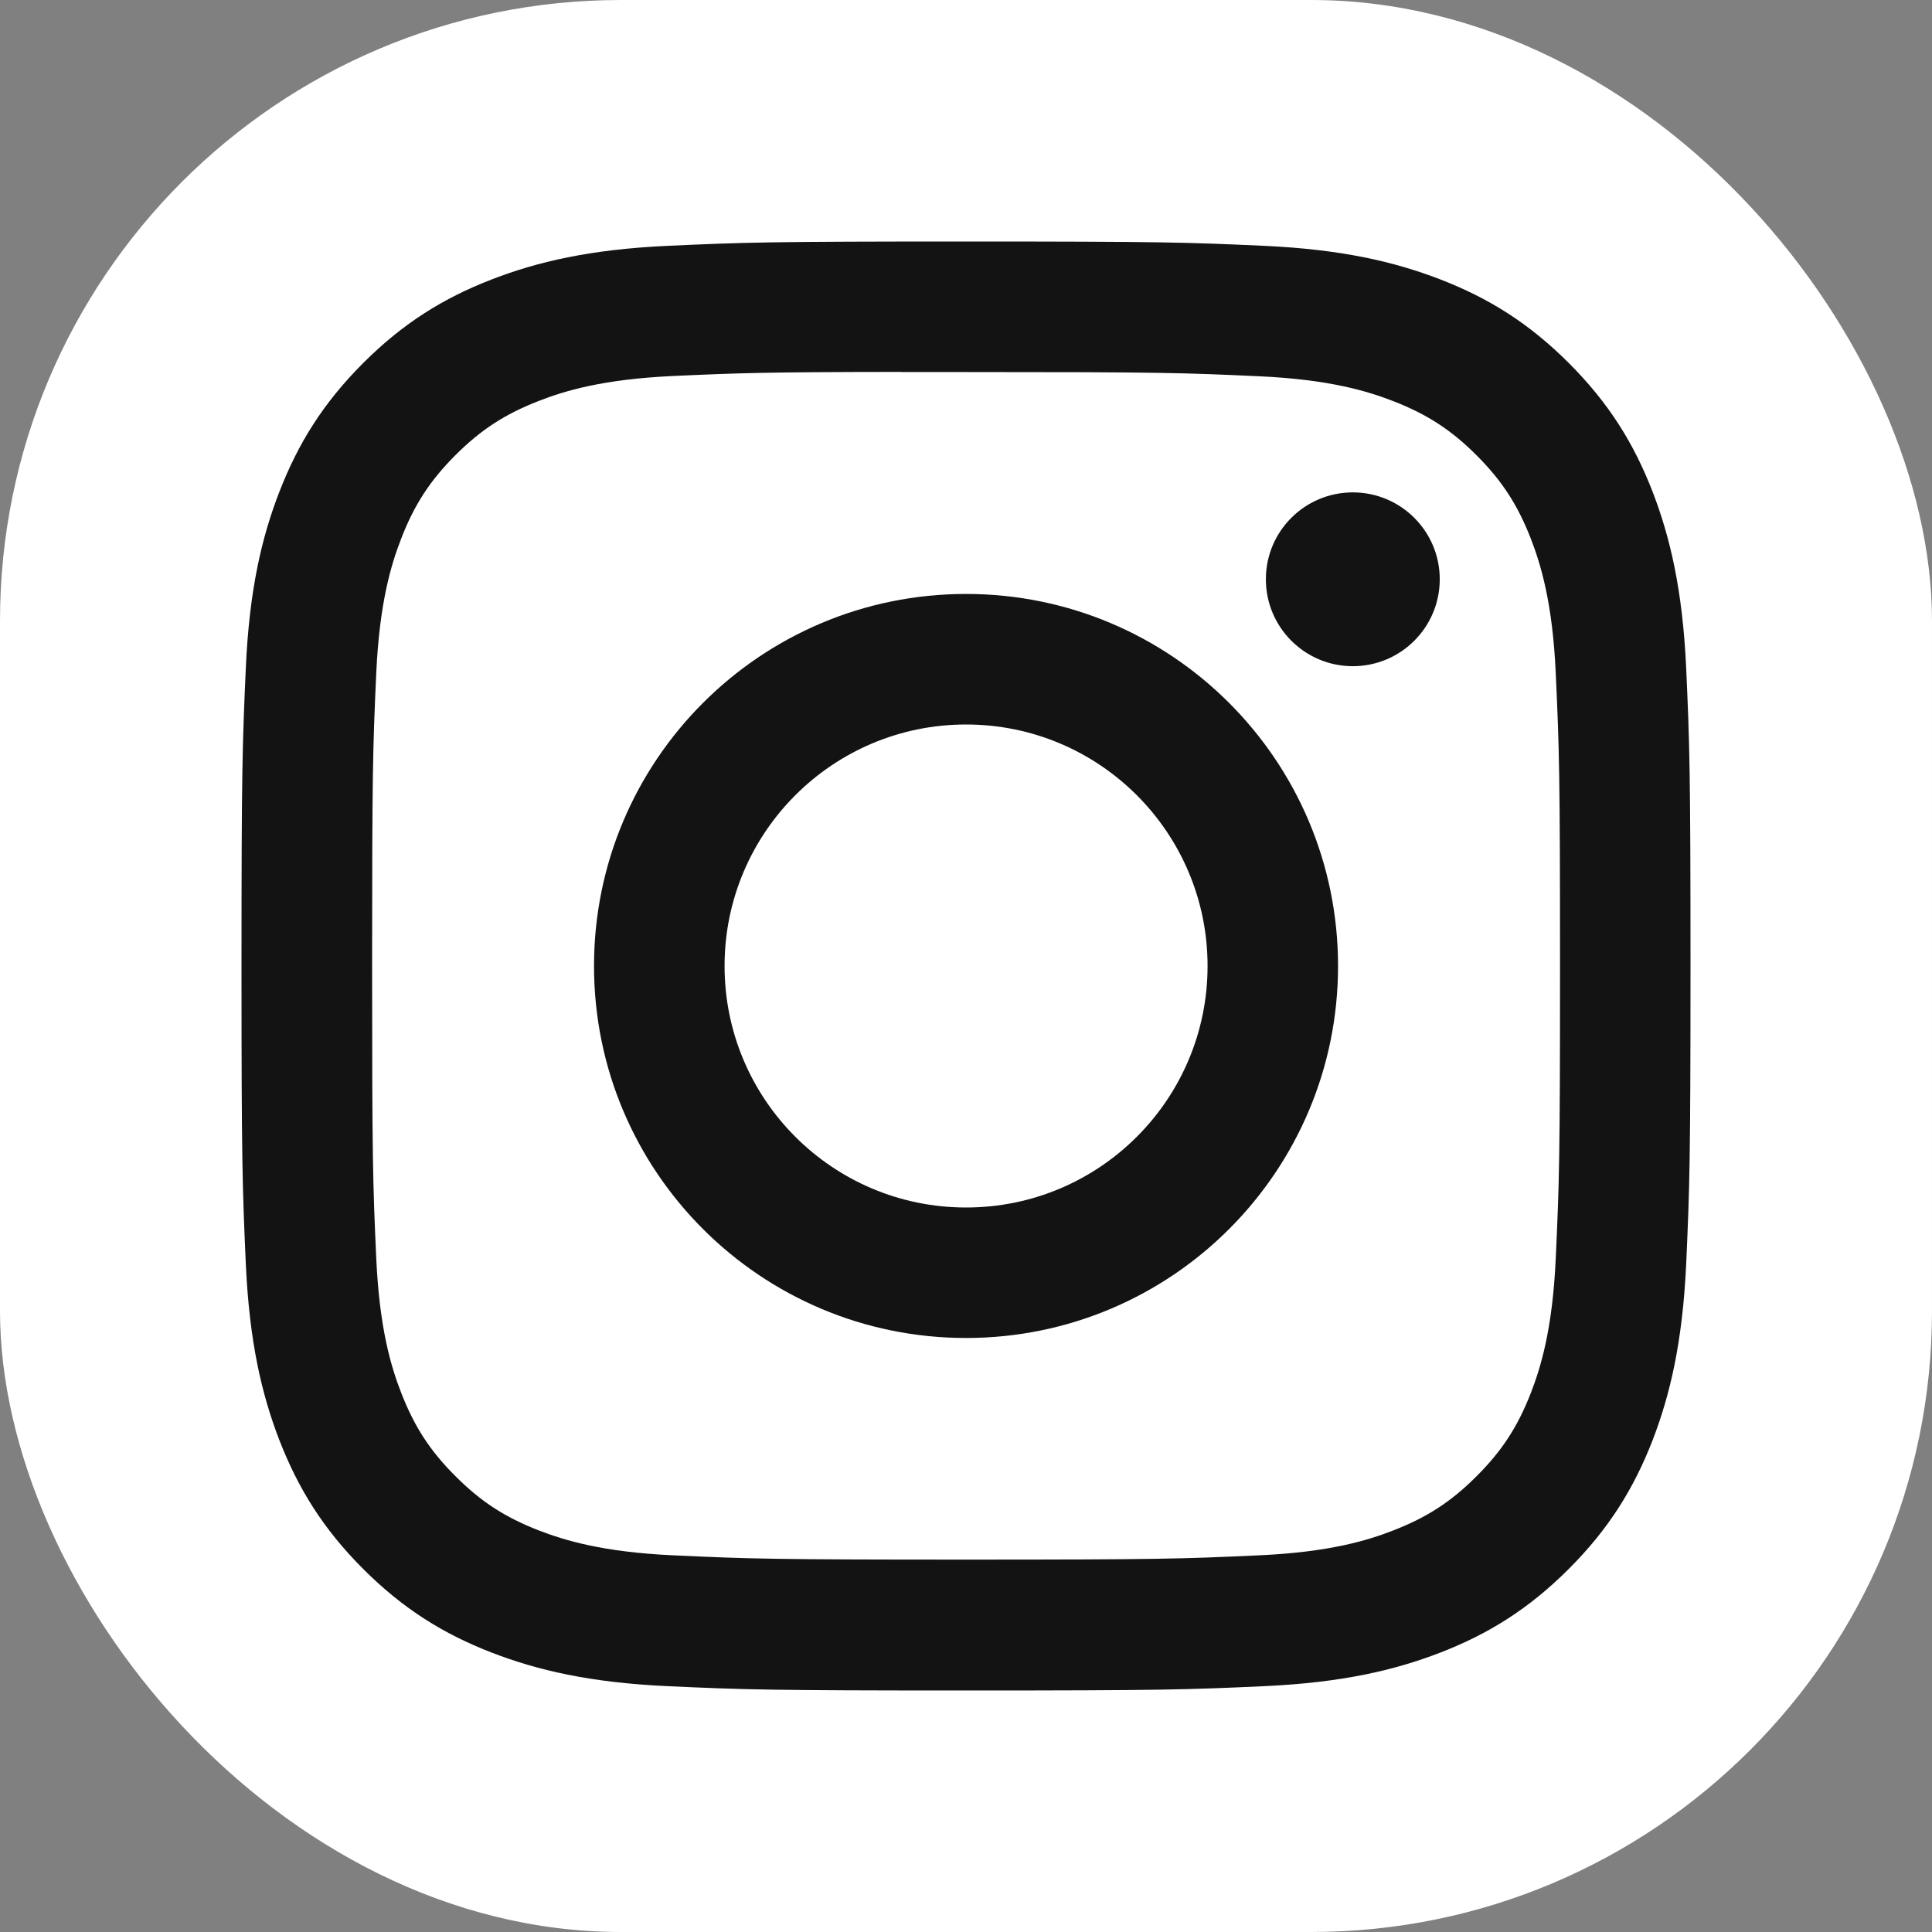
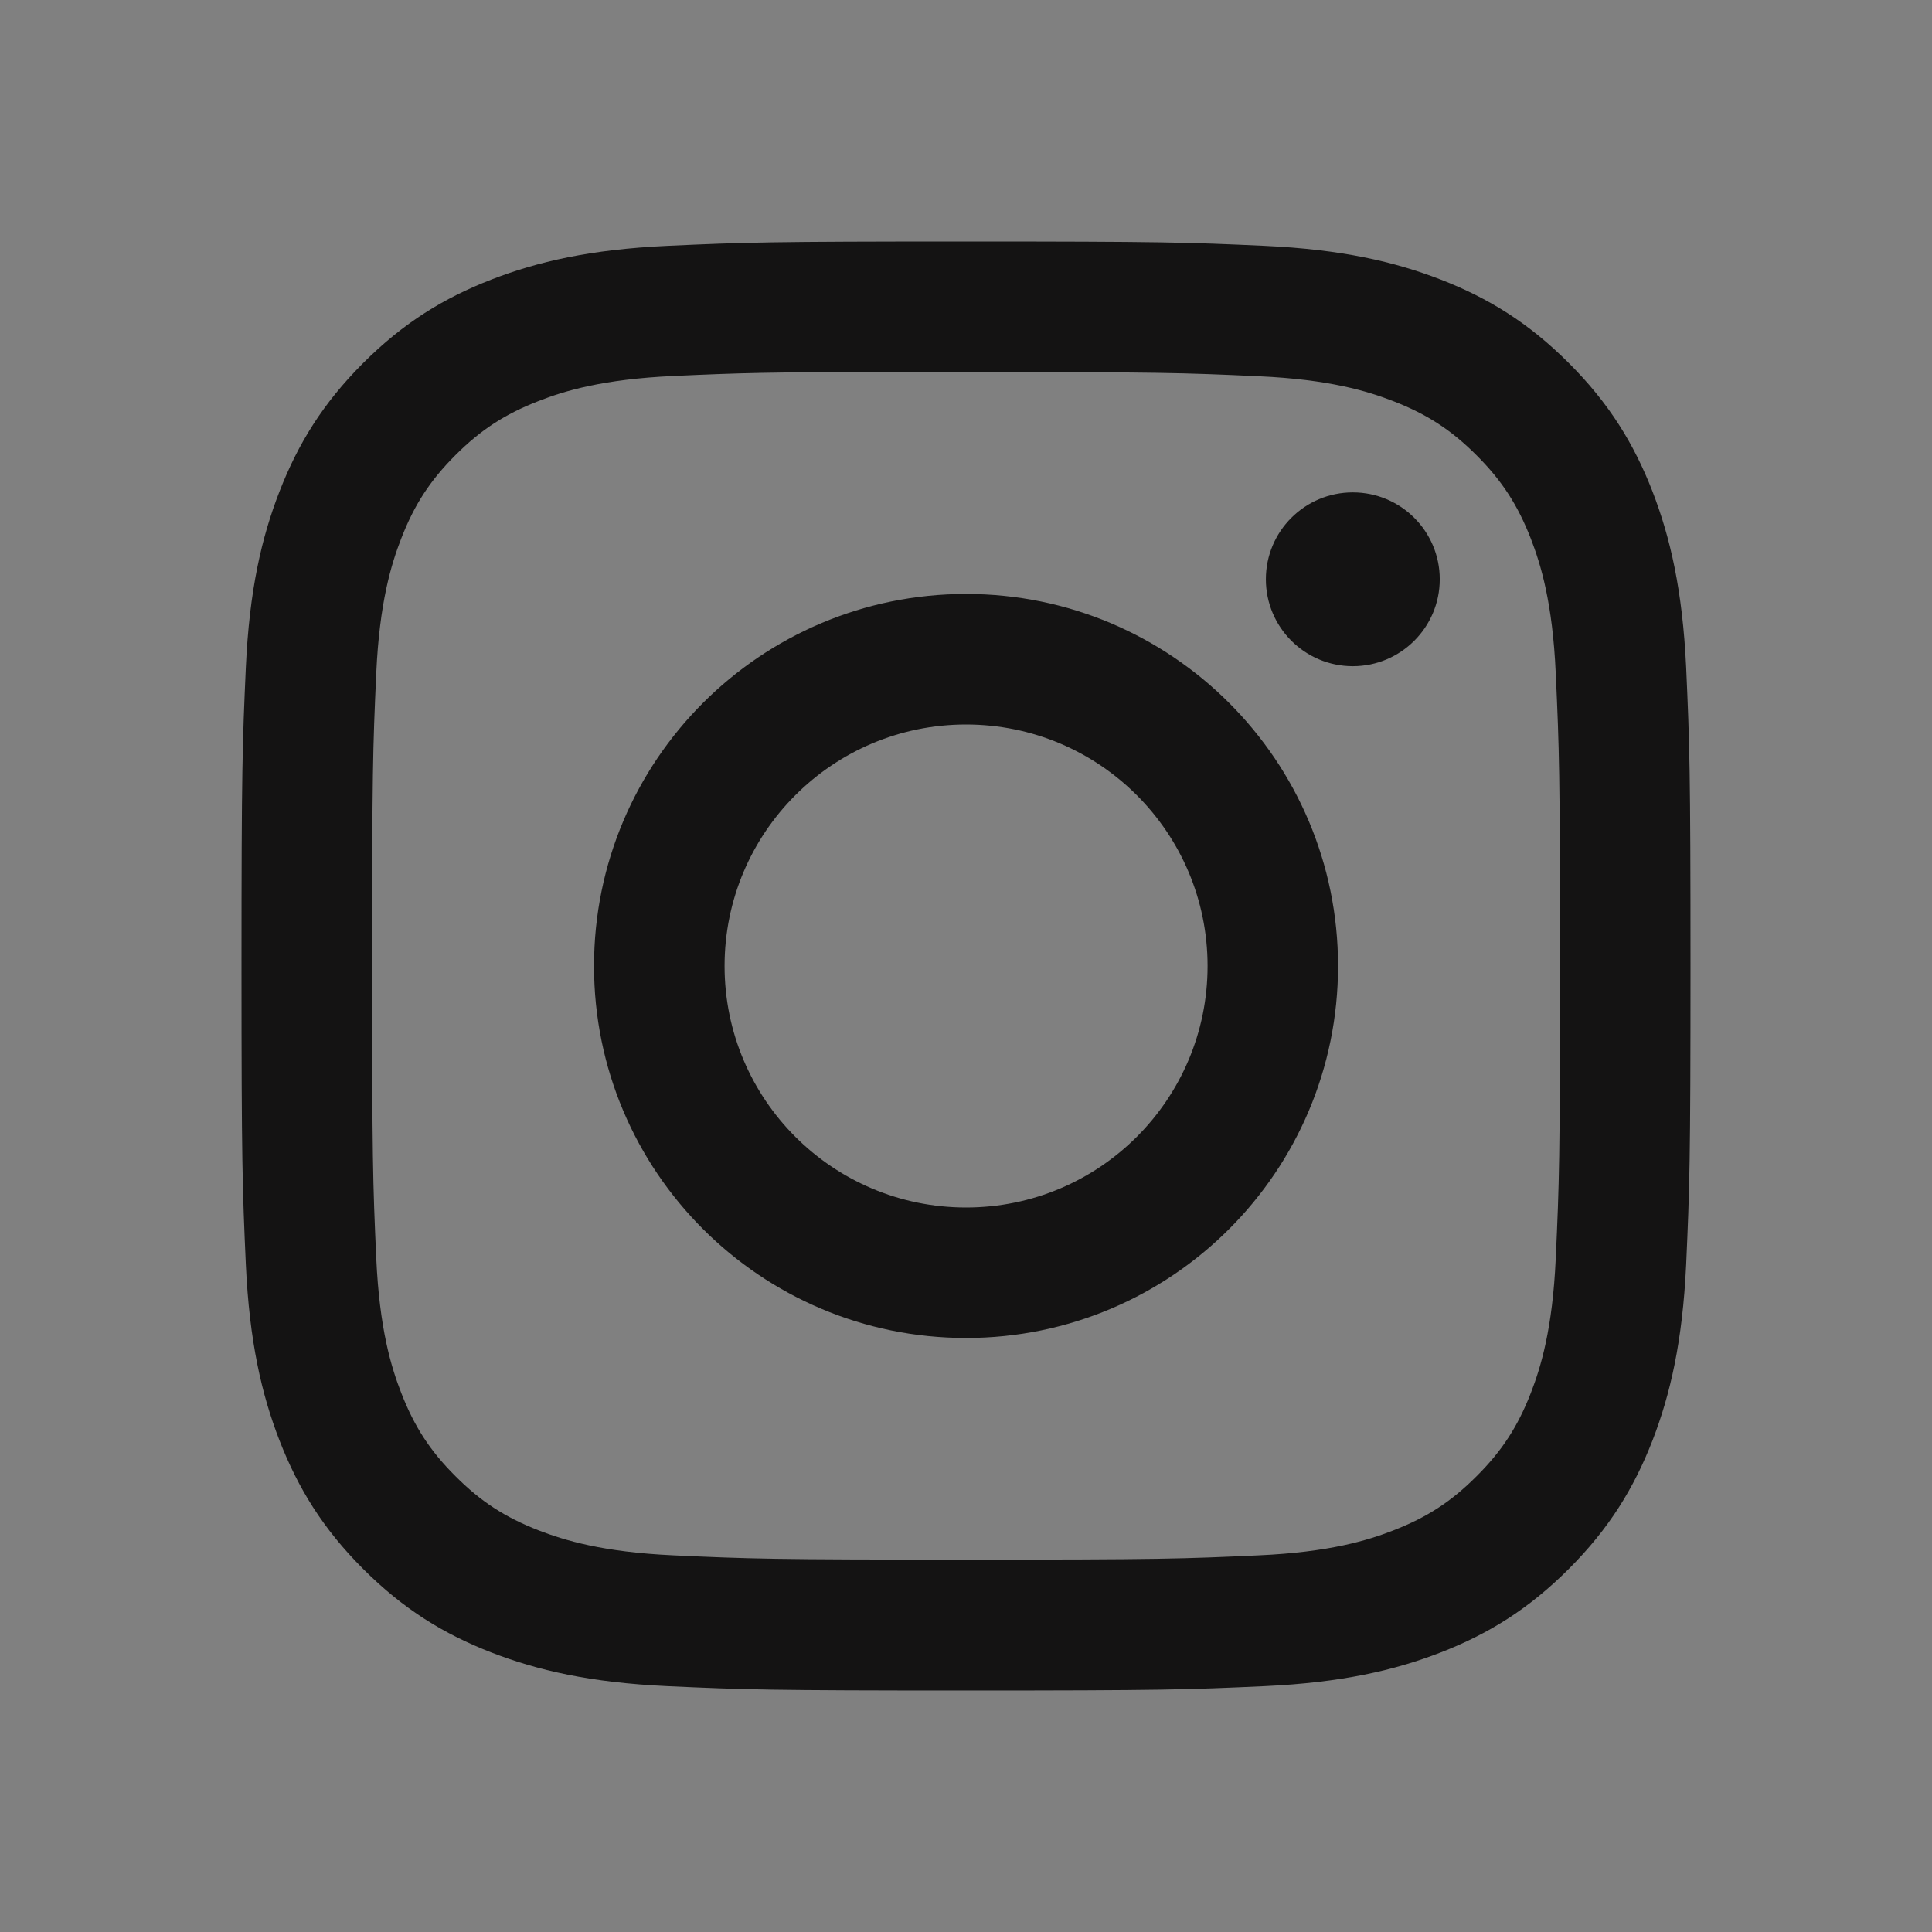
<svg xmlns="http://www.w3.org/2000/svg" width="28" height="28" viewBox="0 0 28 28" fill="none">
  <rect x="0" y="0" width="28" height="28" fill="#808080" stroke="none" />
-   <rect width="28" height="28" rx="9" fill="white" />
  <path fill-rule="evenodd" clip-rule="evenodd" d="M14.001 3.5C11.149 3.5 10.791 3.512 9.671 3.563C8.554 3.615 7.791 3.792 7.123 4.051C6.432 4.319 5.847 4.678 5.263 5.262C4.679 5.846 4.32 6.431 4.051 7.122C3.791 7.79 3.614 8.553 3.563 9.67C3.513 10.79 3.5 11.148 3.5 14C3.5 16.852 3.513 17.208 3.563 18.328C3.615 19.446 3.792 20.209 4.051 20.877C4.32 21.567 4.678 22.153 5.262 22.737C5.846 23.321 6.431 23.681 7.122 23.949C7.79 24.208 8.553 24.385 9.671 24.437C10.791 24.488 11.148 24.5 14 24.5C16.852 24.5 17.208 24.488 18.328 24.437C19.446 24.385 20.21 24.208 20.878 23.949C21.569 23.681 22.153 23.321 22.737 22.737C23.321 22.153 23.68 21.567 23.949 20.877C24.207 20.209 24.384 19.446 24.437 18.329C24.487 17.209 24.5 16.852 24.5 14C24.5 11.148 24.487 10.79 24.437 9.671C24.384 8.553 24.207 7.79 23.949 7.122C23.68 6.431 23.321 5.846 22.737 5.262C22.153 4.678 21.569 4.319 20.878 4.051C20.208 3.792 19.445 3.615 18.327 3.563C17.207 3.512 16.85 3.5 13.998 3.5H14.001ZM13.059 5.392C13.339 5.392 13.65 5.392 14.001 5.392C16.805 5.392 17.137 5.402 18.244 5.453C19.268 5.499 19.823 5.67 20.193 5.814C20.683 6.004 21.033 6.232 21.4 6.599C21.768 6.967 21.995 7.317 22.186 7.807C22.329 8.177 22.501 8.732 22.547 9.756C22.598 10.863 22.609 11.195 22.609 13.998C22.609 16.8 22.598 17.132 22.547 18.239C22.501 19.263 22.329 19.819 22.186 20.188C21.995 20.678 21.768 21.027 21.4 21.394C21.033 21.762 20.684 21.989 20.193 22.18C19.824 22.324 19.268 22.495 18.244 22.541C17.137 22.592 16.805 22.603 14.001 22.603C11.197 22.603 10.865 22.592 9.758 22.541C8.734 22.494 8.179 22.323 7.808 22.18C7.318 21.989 6.968 21.762 6.601 21.394C6.233 21.027 6.006 20.678 5.815 20.187C5.671 19.818 5.5 19.262 5.453 18.238C5.403 17.131 5.393 16.799 5.393 13.995C5.393 11.191 5.403 10.86 5.453 9.753C5.5 8.73 5.671 8.174 5.815 7.804C6.005 7.314 6.233 6.964 6.601 6.596C6.968 6.229 7.318 6.001 7.808 5.811C8.178 5.666 8.734 5.496 9.758 5.449C10.727 5.405 11.102 5.392 13.059 5.39V5.392ZM19.606 7.136C18.91 7.136 18.346 7.699 18.346 8.395C18.346 9.091 18.91 9.655 19.606 9.655C20.302 9.655 20.866 9.091 20.866 8.395C20.866 7.7 20.302 7.136 19.606 7.136ZM14.001 8.608C11.023 8.608 8.609 11.022 8.609 14C8.609 16.978 11.023 19.391 14.001 19.391C16.979 19.391 19.392 16.978 19.392 14C19.392 11.022 16.979 8.608 14.001 8.608ZM14.001 10.5C15.934 10.5 17.501 12.067 17.501 14C17.501 15.933 15.934 17.5 14.001 17.5C12.068 17.5 10.501 15.933 10.501 14C10.501 12.067 12.068 10.5 14.001 10.5Z" fill="#141313" />
</svg>